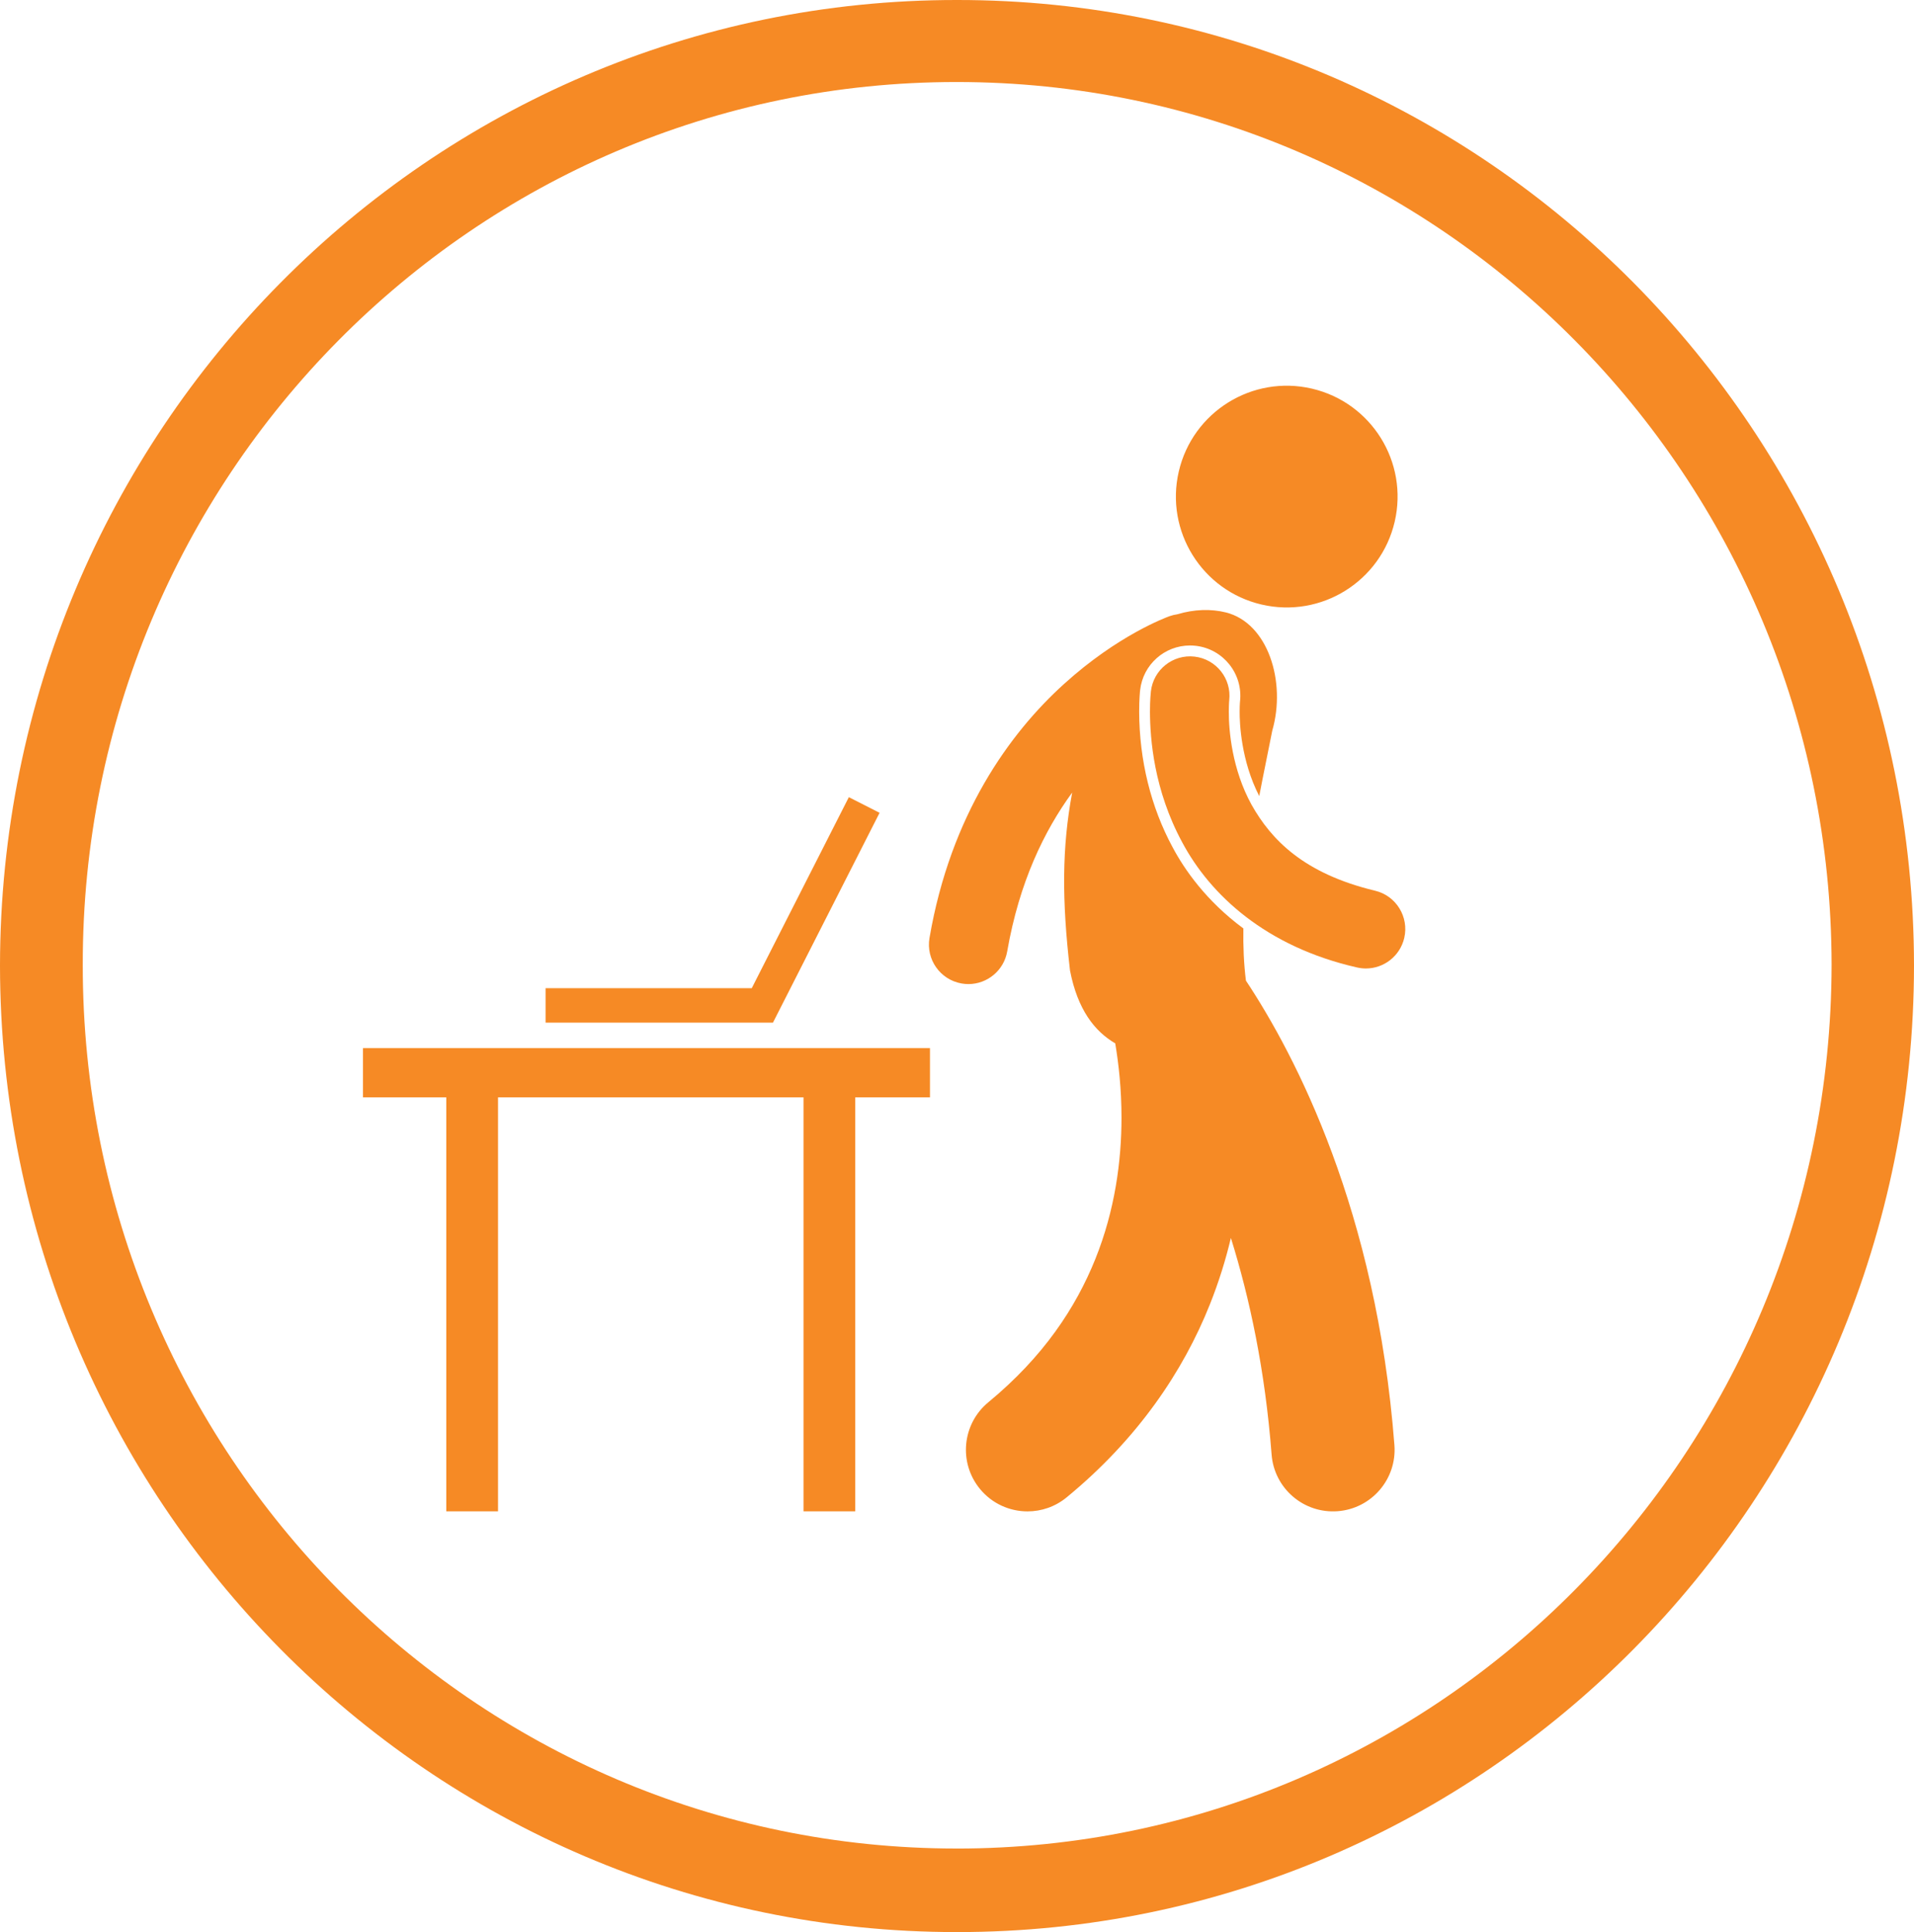
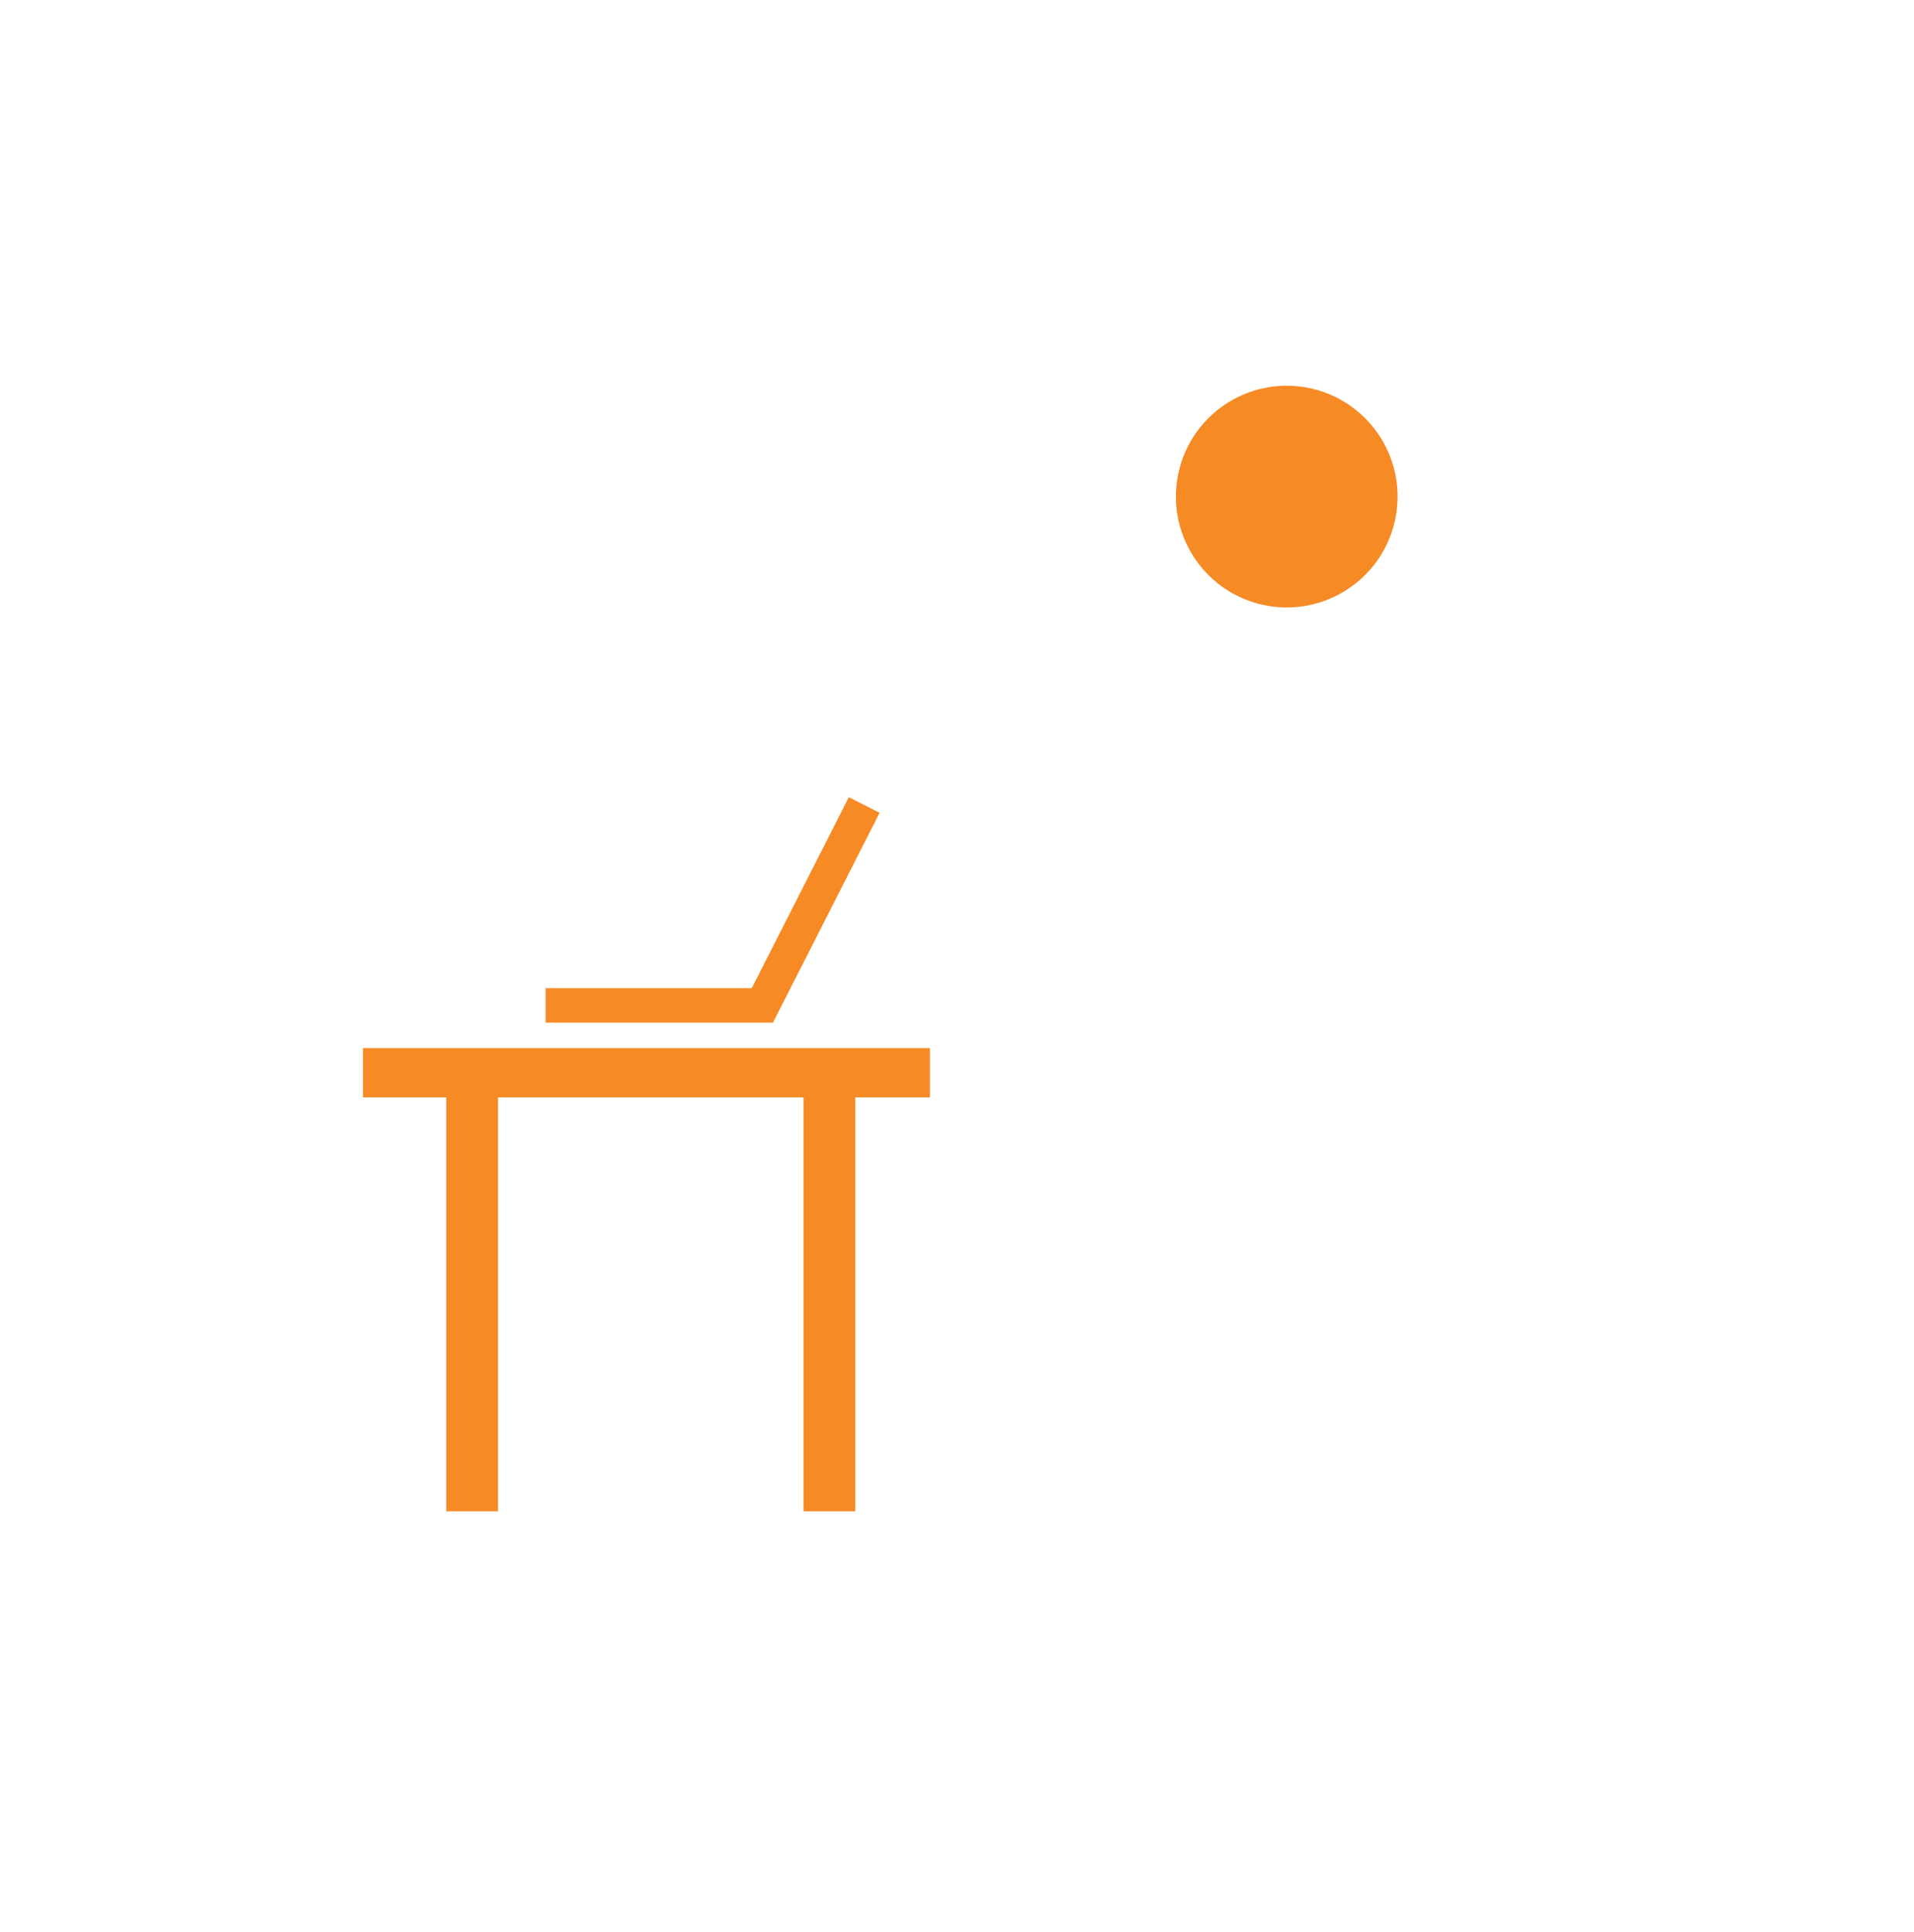
<svg xmlns="http://www.w3.org/2000/svg" id="Layer_2" viewBox="0 0 71.28 71.94">
  <defs>
    <style>.cls-1{fill:#f68a25;}</style>
  </defs>
  <g id="Icons">
    <g id="icon-exit-surveys">
-       <path id="_3" class="cls-1" d="M35.64,0C15.969-.013,.018,16.097,0,35.951c.018,19.888,15.969,35.995,35.64,35.988,19.678,.007,35.626-16.1,35.64-35.988C71.266,16.097,55.318-.013,35.64,0Zm-.017,68.828c-17.982,0-32.559-14.727-32.541-32.911C3.062,17.772,17.641,3.047,35.623,3.054c17.99-.007,32.568,14.719,32.588,32.865-.02,18.183-14.6,32.91-32.588,32.91Z" />
      <path id="_3-2" class="cls-1" d="M31.85,40.859h2.783v-1.835H13.518v1.835h3.102v15.414h1.927v-15.414h11.377v15.414h1.927v-15.414Z" />
      <path id="_3-3" class="cls-1" d="M20.318,38.077h8.468l3.971-7.813-1.145-.582-3.615,7.111h-7.679s0,1.284,0,1.284Z" />
      <path id="_3-4" class="cls-1" d="M48.856,14.47c2.22,.517,3.601,2.736,3.084,4.956-.517,2.22-2.736,3.601-4.956,3.084-2.22-.517-3.601-2.736-3.084-4.956,.517-2.22,2.736-3.601,4.956-3.084" />
-       <path id="_3-5" class="cls-1" d="M46.4,36.513c-.079-.631-.106-1.283-.095-1.943-1.394-1.031-2.2-2.205-2.633-3.018-.81-1.496-1.242-3.245-1.248-5.053,0-.463,.03-.752,.036-.806,.108-.946,.907-1.659,1.858-1.659,.071,0,.142,.004,.214,.012,1.025,.117,1.765,1.046,1.648,2.072l-.005,.059c-.004,.069-.009,.178-.009,.32-.002,.412,.048,1.821,.73,3.144,.167-.877,.342-1.703,.485-2.436,.526-1.826-.162-4.012-1.729-4.402-.546-.136-1.176-.121-1.806,.069-.099,.014-.199,.038-.297,.073h0c-.123,.046-1.921,.704-3.932,2.53-2.009,1.819-4.213,4.853-5.001,9.447-.138,.799,.398,1.558,1.197,1.697,.085,.015,.169,.022,.252,.022,.701,0,1.321-.504,1.445-1.218,.448-2.572,1.376-4.483,2.419-5.913-.381,2.046-.387,3.988-.08,6.628,.282,1.451,.915,2.262,1.684,2.71,.129,.77,.234,1.719,.233,2.769,0,1.607-.242,3.436-.971,5.254-.733,1.821-1.936,3.646-3.986,5.339-.978,.805-1.119,2.25-.314,3.229,.453,.551,1.11,.836,1.772,.836,.513,0,1.029-.171,1.457-.523,2.646-2.173,4.341-4.696,5.33-7.175,.335-.838,.593-1.67,.786-2.483,.7,2.241,1.275,4.928,1.516,8.063,.097,1.263,1.199,2.208,2.463,2.111,1.263-.097,2.208-1.2,2.111-2.462-.671-8.722-3.672-14.489-5.529-17.292h0Z" />
-       <path id="_3-6" class="cls-1" d="M45.772,26.154c.003-.037,.005-.063,.006-.077v-.004c.092-.806-.487-1.533-1.292-1.625-.806-.092-1.533,.487-1.625,1.293-.005,.046-.035,.32-.035,.757,.004,1.009,.144,2.911,1.201,4.865,1.043,1.957,3.117,3.887,6.505,4.658,.112,.026,.224,.039,.335,.039,.667,0,1.27-.457,1.429-1.135,.184-.79-.307-1.579-1.096-1.763-2.648-.638-3.859-1.895-4.593-3.203-.721-1.31-.848-2.751-.844-3.462,0-.152,.005-.27,.009-.344h0Z" />
    </g>
  </g>
</svg>